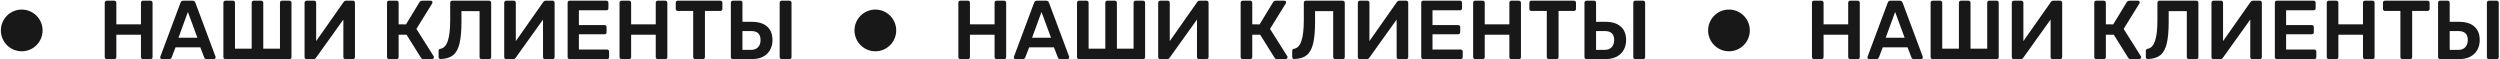
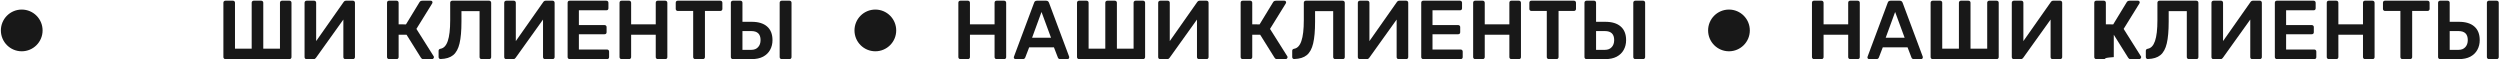
<svg xmlns="http://www.w3.org/2000/svg" width="1438" height="34" viewBox="0 0 1438 34" fill="none">
  <path d="M24.5 17.5C24.5 24.127 19.127 29.5 12.5 29.5C5.873 29.5 0.5 24.127 0.5 17.5C0.5 10.873 5.873 5.5 12.5 5.5C19.127 5.5 24.5 10.873 24.5 17.5Z" fill="#181818" />
-   <path d="M61.396 34C61.076 34 60.804 33.888 60.58 33.664C60.356 33.44 60.244 33.168 60.244 32.848V1.6C60.244 1.248 60.34 0.96 60.532 0.736C60.756 0.512 61.044 0.4 61.396 0.4H65.764C66.116 0.4 66.388 0.512 66.58 0.736C66.804 0.96 66.916 1.248 66.916 1.6V13.984H81.076V1.6C81.076 1.248 81.172 0.96 81.364 0.736C81.588 0.512 81.876 0.4 82.228 0.4H86.548C86.9 0.4 87.188 0.512 87.412 0.736C87.636 0.96 87.748 1.248 87.748 1.6V32.848C87.748 33.2 87.636 33.488 87.412 33.712C87.188 33.904 86.9 34 86.548 34H82.228C81.908 34 81.636 33.888 81.412 33.664C81.188 33.44 81.076 33.168 81.076 32.848V19.984H66.916V32.848C66.916 33.168 66.804 33.44 66.58 33.664C66.388 33.888 66.116 34 65.764 34H61.396Z" fill="#181818" />
-   <path d="M93.149 34C92.893 34 92.653 33.904 92.429 33.712C92.237 33.52 92.141 33.28 92.141 32.992L92.237 32.56L103.805 1.6C104.029 0.8 104.589 0.4 105.485 0.4H110.717C111.549 0.4 112.109 0.8 112.397 1.6L123.965 32.56C123.997 32.656 124.013 32.8 124.013 32.992C124.013 33.28 123.917 33.52 123.725 33.712C123.533 33.904 123.309 34 123.053 34H118.877C118.461 34 118.141 33.904 117.917 33.712C117.693 33.52 117.549 33.312 117.485 33.088L115.229 27.232H100.973L98.717 33.088C98.461 33.696 97.997 34 97.325 34H93.149ZM113.549 21.712L108.077 6.88L102.653 21.712H113.549Z" fill="#181818" />
  <path d="M129.646 34C129.326 34 129.054 33.888 128.83 33.664C128.606 33.44 128.494 33.168 128.494 32.848V1.552C128.494 1.2 128.606 0.928 128.83 0.736C129.054 0.512 129.326 0.4 129.646 0.4H134.014C134.366 0.4 134.638 0.512 134.83 0.736C135.054 0.928 135.166 1.2 135.166 1.552V28H144.766V1.552C144.766 1.2 144.878 0.928 145.102 0.736C145.326 0.512 145.598 0.4 145.918 0.4H150.238C150.59 0.4 150.878 0.512 151.102 0.736C151.326 0.928 151.438 1.2 151.438 1.552V28H161.038V1.552C161.038 1.2 161.15 0.928 161.374 0.736C161.598 0.512 161.87 0.4 162.19 0.4H166.51C166.862 0.4 167.134 0.512 167.326 0.736C167.55 0.928 167.662 1.2 167.662 1.552V32.848C167.662 33.168 167.55 33.44 167.326 33.664C167.134 33.888 166.862 34 166.51 34H129.646Z" fill="#181818" />
  <path d="M176.333 34C175.981 34 175.693 33.888 175.469 33.664C175.277 33.44 175.182 33.152 175.182 32.8V1.6C175.182 1.248 175.294 0.96 175.518 0.736C175.742 0.512 176.03 0.4 176.382 0.4H180.702C181.054 0.4 181.326 0.512 181.518 0.736C181.742 0.96 181.854 1.248 181.854 1.6V23.632L197.646 1.168C197.998 0.656 198.462 0.4 199.038 0.4H203.021C203.373 0.4 203.645 0.512 203.837 0.736C204.061 0.96 204.174 1.248 204.174 1.6V32.848C204.174 33.168 204.061 33.44 203.837 33.664C203.645 33.888 203.373 34 203.021 34H198.702C198.35 34 198.061 33.904 197.837 33.712C197.613 33.488 197.501 33.2 197.501 32.848V11.248L181.758 33.232C181.566 33.488 181.374 33.68 181.182 33.808C180.99 33.936 180.717 34 180.365 34H176.333Z" fill="#181818" />
  <path d="M249.451 32.368C249.547 32.496 249.595 32.672 249.595 32.896C249.595 33.184 249.483 33.44 249.259 33.664C249.067 33.888 248.811 34 248.491 34H243.547C243.163 34 242.875 33.936 242.683 33.808C242.491 33.648 242.299 33.44 242.107 33.184L233.851 19.984H229.291V32.848C229.291 33.168 229.179 33.44 228.955 33.664C228.763 33.888 228.491 34 228.139 34H223.771C223.451 34 223.179 33.888 222.955 33.664C222.731 33.44 222.619 33.168 222.619 32.848V1.6C222.619 1.248 222.715 0.96 222.907 0.736C223.131 0.512 223.419 0.4 223.771 0.4H228.139C228.491 0.4 228.763 0.512 228.955 0.736C229.179 0.96 229.291 1.248 229.291 1.6V13.984L233.515 14.032L241.291 1.264C241.611 0.688 242.187 0.4 243.019 0.4H247.771C248.091 0.4 248.331 0.496 248.491 0.688C248.683 0.88 248.779 1.12 248.779 1.408C248.779 1.536 248.715 1.728 248.587 1.984L239.515 16.624L249.451 32.368Z" fill="#181818" />
  <path d="M276.999 34C276.679 34 276.407 33.888 276.183 33.664C275.959 33.44 275.847 33.168 275.847 32.848V6.4H265.431V12.448C265.431 17.728 265.063 21.904 264.327 24.976C263.623 28.016 262.407 30.256 260.679 31.696C258.951 33.104 256.551 33.856 253.479 33.952C253.159 33.984 252.871 33.888 252.615 33.664C252.391 33.44 252.279 33.152 252.279 32.8V29.2C252.279 28.88 252.375 28.624 252.567 28.432C252.759 28.24 253.031 28.112 253.383 28.048C255.271 27.728 256.663 26.24 257.559 23.584C258.487 20.896 258.951 16.896 258.951 11.584V1.552C258.951 1.2 259.063 0.928 259.287 0.736C259.511 0.512 259.783 0.4 260.103 0.4H281.319C281.671 0.4 281.959 0.512 282.183 0.736C282.407 0.96 282.519 1.248 282.519 1.6V32.848C282.519 33.2 282.407 33.488 282.183 33.712C281.959 33.904 281.671 34 281.319 34H276.999Z" fill="#181818" />
  <path d="M291.177 34C290.825 34 290.537 33.888 290.313 33.664C290.121 33.44 290.025 33.152 290.025 32.8V1.6C290.025 1.248 290.137 0.96 290.361 0.736C290.585 0.512 290.873 0.4 291.225 0.4H295.545C295.897 0.4 296.169 0.512 296.361 0.736C296.585 0.96 296.697 1.248 296.697 1.6V23.632L312.489 1.168C312.841 0.656 313.305 0.4 313.881 0.4H317.865C318.217 0.4 318.489 0.512 318.681 0.736C318.905 0.96 319.017 1.248 319.017 1.6V32.848C319.017 33.168 318.905 33.44 318.681 33.664C318.489 33.888 318.217 34 317.865 34H313.545C313.193 34 312.905 33.904 312.681 33.712C312.457 33.488 312.345 33.2 312.345 32.848V11.248L296.601 33.232C296.409 33.488 296.217 33.68 296.025 33.808C295.833 33.936 295.561 34 295.209 34H291.177Z" fill="#181818" />
  <path d="M327.646 34C327.326 34 327.054 33.888 326.83 33.664C326.606 33.44 326.494 33.168 326.494 32.848V1.6C326.494 1.248 326.59 0.96 326.782 0.736C327.006 0.512 327.294 0.4 327.646 0.4H348.766C349.118 0.4 349.406 0.512 349.63 0.736C349.854 0.96 349.966 1.248 349.966 1.6V4.768C349.966 5.12 349.854 5.408 349.63 5.632C349.406 5.824 349.118 5.92 348.766 5.92H332.974V14.416H347.71C348.062 14.416 348.35 14.528 348.574 14.752C348.798 14.944 348.91 15.216 348.91 15.568V18.544C348.91 18.896 348.798 19.184 348.574 19.408C348.35 19.6 348.062 19.696 347.71 19.696H332.974V28.48H349.15C349.502 28.48 349.79 28.592 350.014 28.816C350.238 29.04 350.35 29.328 350.35 29.68V32.848C350.35 33.2 350.238 33.488 350.014 33.712C349.79 33.904 349.502 34 349.15 34H327.646Z" fill="#181818" />
  <path d="M357.505 34C357.185 34 356.913 33.888 356.689 33.664C356.465 33.44 356.353 33.168 356.353 32.848V1.6C356.353 1.248 356.449 0.96 356.641 0.736C356.865 0.512 357.153 0.4 357.505 0.4H361.873C362.225 0.4 362.497 0.512 362.689 0.736C362.913 0.96 363.025 1.248 363.025 1.6V13.984H377.185V1.6C377.185 1.248 377.281 0.96 377.473 0.736C377.697 0.512 377.985 0.4 378.337 0.4H382.657C383.009 0.4 383.297 0.512 383.521 0.736C383.745 0.96 383.857 1.248 383.857 1.6V32.848C383.857 33.2 383.745 33.488 383.521 33.712C383.297 33.904 383.009 34 382.657 34H378.337C378.017 34 377.745 33.888 377.521 33.664C377.297 33.44 377.185 33.168 377.185 32.848V19.984H363.025V32.848C363.025 33.168 362.913 33.44 362.689 33.664C362.497 33.888 362.225 34 361.873 34H357.505Z" fill="#181818" />
  <path d="M399.866 34C399.546 34 399.274 33.888 399.05 33.664C398.826 33.44 398.714 33.168 398.714 32.848V6.304H389.834C389.514 6.304 389.242 6.192 389.018 5.968C388.794 5.744 388.682 5.472 388.682 5.152V1.6C388.682 1.248 388.778 0.96 388.97 0.736C389.194 0.512 389.482 0.4 389.834 0.4H414.314C414.666 0.4 414.954 0.512 415.178 0.736C415.402 0.96 415.514 1.248 415.514 1.6V5.152C415.514 5.472 415.402 5.744 415.178 5.968C414.954 6.192 414.666 6.304 414.314 6.304H405.482V32.848C405.482 33.168 405.37 33.44 405.146 33.664C404.922 33.888 404.634 34 404.282 34H399.866Z" fill="#181818" />
  <path d="M421.537 34C421.217 34 420.945 33.888 420.721 33.664C420.497 33.44 420.385 33.168 420.385 32.848V1.552C420.385 1.2 420.497 0.928 420.721 0.736C420.945 0.512 421.217 0.4 421.537 0.4H425.905C426.257 0.4 426.529 0.512 426.721 0.736C426.945 0.928 427.057 1.2 427.057 1.552V12.544H432.385C436.225 12.544 439.169 13.44 441.217 15.232C443.297 17.024 444.337 19.648 444.337 23.104C444.337 25.184 443.873 27.056 442.945 28.72C442.049 30.352 440.705 31.648 438.913 32.608C437.121 33.536 434.945 34 432.385 34H421.537ZM449.617 34C449.297 34 449.025 33.888 448.801 33.664C448.577 33.44 448.465 33.168 448.465 32.848V1.552C448.465 1.2 448.577 0.928 448.801 0.736C449.025 0.512 449.297 0.4 449.617 0.4H454.129C454.481 0.4 454.753 0.512 454.945 0.736C455.169 0.928 455.281 1.2 455.281 1.552V32.848C455.281 33.168 455.169 33.44 454.945 33.664C454.753 33.888 454.481 34 454.129 34H449.617ZM432.145 28.672C433.809 28.672 435.105 28.16 436.033 27.136C436.993 26.112 437.473 24.752 437.473 23.056C437.473 19.6 435.697 17.872 432.145 17.872H427.057V28.672H432.145Z" fill="#181818" />
  <path d="M515.5 17.5C515.5 24.127 510.127 29.5 503.5 29.5C496.873 29.5 491.5 24.127 491.5 17.5C491.5 10.873 496.873 5.5 503.5 5.5C510.127 5.5 515.5 10.873 515.5 17.5Z" fill="#181818" />
  <path d="M552.396 34C552.076 34 551.804 33.888 551.58 33.664C551.356 33.44 551.244 33.168 551.244 32.848V1.6C551.244 1.248 551.34 0.96 551.532 0.736C551.756 0.512 552.044 0.4 552.396 0.4H556.764C557.116 0.4 557.388 0.512 557.58 0.736C557.804 0.96 557.916 1.248 557.916 1.6V13.984H572.076V1.6C572.076 1.248 572.172 0.96 572.364 0.736C572.588 0.512 572.876 0.4 573.228 0.4H577.548C577.9 0.4 578.188 0.512 578.412 0.736C578.636 0.96 578.748 1.248 578.748 1.6V32.848C578.748 33.2 578.636 33.488 578.412 33.712C578.188 33.904 577.9 34 577.548 34H573.228C572.908 34 572.636 33.888 572.412 33.664C572.188 33.44 572.076 33.168 572.076 32.848V19.984H557.916V32.848C557.916 33.168 557.804 33.44 557.58 33.664C557.388 33.888 557.116 34 556.764 34H552.396Z" fill="#181818" />
  <path d="M584.149 34C583.893 34 583.653 33.904 583.429 33.712C583.237 33.52 583.141 33.28 583.141 32.992L583.237 32.56L594.805 1.6C595.029 0.8 595.589 0.4 596.485 0.4H601.717C602.549 0.4 603.109 0.8 603.397 1.6L614.965 32.56C614.997 32.656 615.013 32.8 615.013 32.992C615.013 33.28 614.917 33.52 614.725 33.712C614.533 33.904 614.309 34 614.053 34H609.877C609.461 34 609.141 33.904 608.917 33.712C608.693 33.52 608.549 33.312 608.485 33.088L606.229 27.232H591.973L589.717 33.088C589.461 33.696 588.997 34 588.325 34H584.149ZM604.549 21.712L599.077 6.88L593.653 21.712H604.549Z" fill="#181818" />
  <path d="M620.646 34C620.326 34 620.054 33.888 619.83 33.664C619.606 33.44 619.494 33.168 619.494 32.848V1.552C619.494 1.2 619.606 0.928 619.83 0.736C620.054 0.512 620.326 0.4 620.646 0.4H625.014C625.366 0.4 625.638 0.512 625.83 0.736C626.054 0.928 626.166 1.2 626.166 1.552V28H635.766V1.552C635.766 1.2 635.878 0.928 636.102 0.736C636.326 0.512 636.598 0.4 636.918 0.4H641.238C641.59 0.4 641.878 0.512 642.102 0.736C642.326 0.928 642.438 1.2 642.438 1.552V28H652.038V1.552C652.038 1.2 652.15 0.928 652.374 0.736C652.598 0.512 652.87 0.4 653.19 0.4H657.51C657.862 0.4 658.134 0.512 658.326 0.736C658.55 0.928 658.662 1.2 658.662 1.552V32.848C658.662 33.168 658.55 33.44 658.326 33.664C658.134 33.888 657.862 34 657.51 34H620.646Z" fill="#181818" />
  <path d="M667.333 34C666.981 34 666.693 33.888 666.469 33.664C666.277 33.44 666.182 33.152 666.182 32.8V1.6C666.182 1.248 666.294 0.96 666.518 0.736C666.742 0.512 667.03 0.4 667.382 0.4H671.701C672.053 0.4 672.326 0.512 672.518 0.736C672.742 0.96 672.854 1.248 672.854 1.6V23.632L688.646 1.168C688.998 0.656 689.461 0.4 690.037 0.4H694.021C694.373 0.4 694.646 0.512 694.838 0.736C695.062 0.96 695.174 1.248 695.174 1.6V32.848C695.174 33.168 695.062 33.44 694.838 33.664C694.646 33.888 694.373 34 694.021 34H689.701C689.349 34 689.062 33.904 688.838 33.712C688.614 33.488 688.502 33.2 688.502 32.848V11.248L672.758 33.232C672.566 33.488 672.374 33.68 672.182 33.808C671.99 33.936 671.717 34 671.365 34H667.333Z" fill="#181818" />
  <path d="M740.451 32.368C740.547 32.496 740.595 32.672 740.595 32.896C740.595 33.184 740.483 33.44 740.259 33.664C740.067 33.888 739.811 34 739.491 34H734.547C734.163 34 733.875 33.936 733.683 33.808C733.491 33.648 733.299 33.44 733.107 33.184L724.851 19.984H720.291V32.848C720.291 33.168 720.179 33.44 719.955 33.664C719.763 33.888 719.491 34 719.139 34H714.771C714.451 34 714.179 33.888 713.955 33.664C713.731 33.44 713.619 33.168 713.619 32.848V1.6C713.619 1.248 713.715 0.96 713.907 0.736C714.131 0.512 714.419 0.4 714.771 0.4H719.139C719.491 0.4 719.763 0.512 719.955 0.736C720.179 0.96 720.291 1.248 720.291 1.6V13.984L724.515 14.032L732.291 1.264C732.611 0.688 733.187 0.4 734.019 0.4H738.771C739.091 0.4 739.331 0.496 739.491 0.688C739.683 0.88 739.779 1.12 739.779 1.408C739.779 1.536 739.715 1.728 739.587 1.984L730.515 16.624L740.451 32.368Z" fill="#181818" />
  <path d="M767.999 34C767.679 34 767.407 33.888 767.183 33.664C766.959 33.44 766.847 33.168 766.847 32.848V6.4H756.431V12.448C756.431 17.728 756.063 21.904 755.327 24.976C754.623 28.016 753.407 30.256 751.679 31.696C749.951 33.104 747.551 33.856 744.479 33.952C744.159 33.984 743.871 33.888 743.615 33.664C743.391 33.44 743.279 33.152 743.279 32.8V29.2C743.279 28.88 743.375 28.624 743.567 28.432C743.759 28.24 744.031 28.112 744.383 28.048C746.271 27.728 747.663 26.24 748.559 23.584C749.487 20.896 749.951 16.896 749.951 11.584V1.552C749.951 1.2 750.063 0.928 750.287 0.736C750.511 0.512 750.783 0.4 751.103 0.4H772.319C772.671 0.4 772.959 0.512 773.183 0.736C773.407 0.96 773.519 1.248 773.519 1.6V32.848C773.519 33.2 773.407 33.488 773.183 33.712C772.959 33.904 772.671 34 772.319 34H767.999Z" fill="#181818" />
  <path d="M782.177 34C781.825 34 781.537 33.888 781.313 33.664C781.121 33.44 781.025 33.152 781.025 32.8V1.6C781.025 1.248 781.137 0.96 781.361 0.736C781.585 0.512 781.873 0.4 782.225 0.4H786.545C786.897 0.4 787.169 0.512 787.361 0.736C787.585 0.96 787.697 1.248 787.697 1.6V23.632L803.489 1.168C803.841 0.656 804.305 0.4 804.881 0.4H808.865C809.217 0.4 809.489 0.512 809.681 0.736C809.905 0.96 810.017 1.248 810.017 1.6V32.848C810.017 33.168 809.905 33.44 809.681 33.664C809.489 33.888 809.217 34 808.865 34H804.545C804.193 34 803.905 33.904 803.681 33.712C803.457 33.488 803.345 33.2 803.345 32.848V11.248L787.601 33.232C787.409 33.488 787.217 33.68 787.025 33.808C786.833 33.936 786.561 34 786.209 34H782.177Z" fill="#181818" />
  <path d="M818.646 34C818.326 34 818.054 33.888 817.83 33.664C817.606 33.44 817.494 33.168 817.494 32.848V1.6C817.494 1.248 817.59 0.96 817.782 0.736C818.006 0.512 818.294 0.4 818.646 0.4H839.766C840.118 0.4 840.406 0.512 840.63 0.736C840.854 0.96 840.966 1.248 840.966 1.6V4.768C840.966 5.12 840.854 5.408 840.63 5.632C840.406 5.824 840.118 5.92 839.766 5.92H823.974V14.416H838.71C839.062 14.416 839.35 14.528 839.574 14.752C839.798 14.944 839.91 15.216 839.91 15.568V18.544C839.91 18.896 839.798 19.184 839.574 19.408C839.35 19.6 839.062 19.696 838.71 19.696H823.974V28.48H840.15C840.502 28.48 840.79 28.592 841.014 28.816C841.238 29.04 841.35 29.328 841.35 29.68V32.848C841.35 33.2 841.238 33.488 841.014 33.712C840.79 33.904 840.502 34 840.15 34H818.646Z" fill="#181818" />
  <path d="M848.505 34C848.185 34 847.913 33.888 847.689 33.664C847.465 33.44 847.353 33.168 847.353 32.848V1.6C847.353 1.248 847.449 0.96 847.641 0.736C847.865 0.512 848.153 0.4 848.505 0.4H852.873C853.225 0.4 853.497 0.512 853.689 0.736C853.913 0.96 854.025 1.248 854.025 1.6V13.984H868.185V1.6C868.185 1.248 868.281 0.96 868.473 0.736C868.697 0.512 868.985 0.4 869.337 0.4H873.657C874.009 0.4 874.297 0.512 874.521 0.736C874.745 0.96 874.857 1.248 874.857 1.6V32.848C874.857 33.2 874.745 33.488 874.521 33.712C874.297 33.904 874.009 34 873.657 34H869.337C869.017 34 868.745 33.888 868.521 33.664C868.297 33.44 868.185 33.168 868.185 32.848V19.984H854.025V32.848C854.025 33.168 853.913 33.44 853.689 33.664C853.497 33.888 853.225 34 852.873 34H848.505Z" fill="#181818" />
  <path d="M890.866 34C890.546 34 890.274 33.888 890.05 33.664C889.826 33.44 889.714 33.168 889.714 32.848V6.304H880.834C880.514 6.304 880.242 6.192 880.018 5.968C879.794 5.744 879.682 5.472 879.682 5.152V1.6C879.682 1.248 879.778 0.96 879.97 0.736C880.194 0.512 880.482 0.4 880.834 0.4H905.314C905.666 0.4 905.954 0.512 906.178 0.736C906.402 0.96 906.514 1.248 906.514 1.6V5.152C906.514 5.472 906.402 5.744 906.178 5.968C905.954 6.192 905.666 6.304 905.314 6.304H896.482V32.848C896.482 33.168 896.37 33.44 896.146 33.664C895.922 33.888 895.634 34 895.282 34H890.866Z" fill="#181818" />
  <path d="M912.537 34C912.217 34 911.945 33.888 911.721 33.664C911.497 33.44 911.385 33.168 911.385 32.848V1.552C911.385 1.2 911.497 0.928 911.721 0.736C911.945 0.512 912.217 0.4 912.537 0.4H916.905C917.257 0.4 917.529 0.512 917.721 0.736C917.945 0.928 918.057 1.2 918.057 1.552V12.544H923.385C927.225 12.544 930.169 13.44 932.217 15.232C934.297 17.024 935.337 19.648 935.337 23.104C935.337 25.184 934.873 27.056 933.945 28.72C933.049 30.352 931.705 31.648 929.913 32.608C928.121 33.536 925.945 34 923.385 34H912.537ZM940.617 34C940.297 34 940.025 33.888 939.801 33.664C939.577 33.44 939.465 33.168 939.465 32.848V1.552C939.465 1.2 939.577 0.928 939.801 0.736C940.025 0.512 940.297 0.4 940.617 0.4H945.129C945.481 0.4 945.753 0.512 945.945 0.736C946.169 0.928 946.281 1.2 946.281 1.552V32.848C946.281 33.168 946.169 33.44 945.945 33.664C945.753 33.888 945.481 34 945.129 34H940.617ZM923.145 28.672C924.809 28.672 926.105 28.16 927.033 27.136C927.993 26.112 928.473 24.752 928.473 23.056C928.473 19.6 926.697 17.872 923.145 17.872H918.057V28.672H923.145Z" fill="#181818" />
  <path d="M1006.5 17.5C1006.5 24.127 1001.13 29.5 994.5 29.5C987.873 29.5 982.5 24.127 982.5 17.5C982.5 10.873 987.873 5.5 994.5 5.5C1001.13 5.5 1006.5 10.873 1006.5 17.5Z" fill="#181818" />
  <path d="M1043.4 34C1043.08 34 1042.8 33.888 1042.58 33.664C1042.36 33.44 1042.24 33.168 1042.24 32.848V1.6C1042.24 1.248 1042.34 0.96 1042.53 0.736C1042.76 0.512 1043.04 0.4 1043.4 0.4H1047.76C1048.12 0.4 1048.39 0.512 1048.58 0.736C1048.8 0.96 1048.92 1.248 1048.92 1.6V13.984H1063.08V1.6C1063.08 1.248 1063.17 0.96 1063.36 0.736C1063.59 0.512 1063.88 0.4 1064.23 0.4H1068.55C1068.9 0.4 1069.19 0.512 1069.41 0.736C1069.64 0.96 1069.75 1.248 1069.75 1.6V32.848C1069.75 33.2 1069.64 33.488 1069.41 33.712C1069.19 33.904 1068.9 34 1068.55 34H1064.23C1063.91 34 1063.64 33.888 1063.41 33.664C1063.19 33.44 1063.08 33.168 1063.08 32.848V19.984H1048.92V32.848C1048.92 33.168 1048.8 33.44 1048.58 33.664C1048.39 33.888 1048.12 34 1047.76 34H1043.4Z" fill="#181818" />
  <path d="M1075.15 34C1074.89 34 1074.65 33.904 1074.43 33.712C1074.24 33.52 1074.14 33.28 1074.14 32.992L1074.24 32.56L1085.8 1.6C1086.03 0.8 1086.59 0.4 1087.48 0.4H1092.72C1093.55 0.4 1094.11 0.8 1094.4 1.6L1105.96 32.56C1106 32.656 1106.01 32.8 1106.01 32.992C1106.01 33.28 1105.92 33.52 1105.72 33.712C1105.53 33.904 1105.31 34 1105.05 34H1100.88C1100.46 34 1100.14 33.904 1099.92 33.712C1099.69 33.52 1099.55 33.312 1099.48 33.088L1097.23 27.232H1082.97L1080.72 33.088C1080.46 33.696 1080 34 1079.32 34H1075.15ZM1095.55 21.712L1090.08 6.88L1084.65 21.712H1095.55Z" fill="#181818" />
  <path d="M1111.65 34C1111.33 34 1111.05 33.888 1110.83 33.664C1110.61 33.44 1110.49 33.168 1110.49 32.848V1.552C1110.49 1.2 1110.61 0.928 1110.83 0.736C1111.05 0.512 1111.33 0.4 1111.65 0.4H1116.01C1116.37 0.4 1116.64 0.512 1116.83 0.736C1117.05 0.928 1117.17 1.2 1117.17 1.552V28H1126.77V1.552C1126.77 1.2 1126.88 0.928 1127.1 0.736C1127.33 0.512 1127.6 0.4 1127.92 0.4H1132.24C1132.59 0.4 1132.88 0.512 1133.1 0.736C1133.33 0.928 1133.44 1.2 1133.44 1.552V28H1143.04V1.552C1143.04 1.2 1143.15 0.928 1143.37 0.736C1143.6 0.512 1143.87 0.4 1144.19 0.4H1148.51C1148.86 0.4 1149.13 0.512 1149.33 0.736C1149.55 0.928 1149.66 1.2 1149.66 1.552V32.848C1149.66 33.168 1149.55 33.44 1149.33 33.664C1149.13 33.888 1148.86 34 1148.51 34H1111.65Z" fill="#181818" />
  <path d="M1158.33 34C1157.98 34 1157.69 33.888 1157.47 33.664C1157.28 33.44 1157.18 33.152 1157.18 32.8V1.6C1157.18 1.248 1157.29 0.96 1157.52 0.736C1157.74 0.512 1158.03 0.4 1158.38 0.4H1162.7C1163.05 0.4 1163.33 0.512 1163.52 0.736C1163.74 0.96 1163.85 1.248 1163.85 1.6V23.632L1179.65 1.168C1180 0.656 1180.46 0.4 1181.04 0.4H1185.02C1185.37 0.4 1185.65 0.512 1185.84 0.736C1186.06 0.96 1186.17 1.248 1186.17 1.6V32.848C1186.17 33.168 1186.06 33.44 1185.84 33.664C1185.65 33.888 1185.37 34 1185.02 34H1180.7C1180.35 34 1180.06 33.904 1179.84 33.712C1179.61 33.488 1179.5 33.2 1179.5 32.848V11.248L1163.76 33.232C1163.57 33.488 1163.37 33.68 1163.18 33.808C1162.99 33.936 1162.72 34 1162.37 34H1158.33Z" fill="#181818" />
-   <path d="M1231.45 32.368C1231.55 32.496 1231.59 32.672 1231.59 32.896C1231.59 33.184 1231.48 33.44 1231.26 33.664C1231.07 33.888 1230.81 34 1230.49 34H1225.55C1225.16 34 1224.87 33.936 1224.68 33.808C1224.49 33.648 1224.3 33.44 1224.11 33.184L1215.85 19.984H1211.29V32.848C1211.29 33.168 1211.18 33.44 1210.95 33.664C1210.76 33.888 1210.49 34 1210.14 34H1205.77C1205.45 34 1205.18 33.888 1204.95 33.664C1204.73 33.44 1204.62 33.168 1204.62 32.848V1.6C1204.62 1.248 1204.71 0.96 1204.91 0.736C1205.13 0.512 1205.42 0.4 1205.77 0.4H1210.14C1210.49 0.4 1210.76 0.512 1210.95 0.736C1211.18 0.96 1211.29 1.248 1211.29 1.6V13.984L1215.52 14.032L1223.29 1.264C1223.61 0.688 1224.19 0.4 1225.02 0.4H1229.77C1230.09 0.4 1230.33 0.496 1230.49 0.688C1230.68 0.88 1230.78 1.12 1230.78 1.408C1230.78 1.536 1230.72 1.728 1230.59 1.984L1221.52 16.624L1231.45 32.368Z" fill="#181818" />
+   <path d="M1231.45 32.368C1231.55 32.496 1231.59 32.672 1231.59 32.896C1231.59 33.184 1231.48 33.44 1231.26 33.664C1231.07 33.888 1230.81 34 1230.49 34H1225.55C1225.16 34 1224.87 33.936 1224.68 33.808C1224.49 33.648 1224.3 33.44 1224.11 33.184L1215.85 19.984V32.848C1211.29 33.168 1211.18 33.44 1210.95 33.664C1210.76 33.888 1210.49 34 1210.14 34H1205.77C1205.45 34 1205.18 33.888 1204.95 33.664C1204.73 33.44 1204.62 33.168 1204.62 32.848V1.6C1204.62 1.248 1204.71 0.96 1204.91 0.736C1205.13 0.512 1205.42 0.4 1205.77 0.4H1210.14C1210.49 0.4 1210.76 0.512 1210.95 0.736C1211.18 0.96 1211.29 1.248 1211.29 1.6V13.984L1215.52 14.032L1223.29 1.264C1223.61 0.688 1224.19 0.4 1225.02 0.4H1229.77C1230.09 0.4 1230.33 0.496 1230.49 0.688C1230.68 0.88 1230.78 1.12 1230.78 1.408C1230.78 1.536 1230.72 1.728 1230.59 1.984L1221.52 16.624L1231.45 32.368Z" fill="#181818" />
  <path d="M1259 34C1258.68 34 1258.41 33.888 1258.18 33.664C1257.96 33.44 1257.85 33.168 1257.85 32.848V6.4H1247.43V12.448C1247.43 17.728 1247.06 21.904 1246.33 24.976C1245.62 28.016 1244.41 30.256 1242.68 31.696C1240.95 33.104 1238.55 33.856 1235.48 33.952C1235.16 33.984 1234.87 33.888 1234.62 33.664C1234.39 33.44 1234.28 33.152 1234.28 32.8V29.2C1234.28 28.88 1234.38 28.624 1234.57 28.432C1234.76 28.24 1235.03 28.112 1235.38 28.048C1237.27 27.728 1238.66 26.24 1239.56 23.584C1240.49 20.896 1240.95 16.896 1240.95 11.584V1.552C1240.95 1.2 1241.06 0.928 1241.29 0.736C1241.51 0.512 1241.78 0.4 1242.1 0.4H1263.32C1263.67 0.4 1263.96 0.512 1264.18 0.736C1264.41 0.96 1264.52 1.248 1264.52 1.6V32.848C1264.52 33.2 1264.41 33.488 1264.18 33.712C1263.96 33.904 1263.67 34 1263.32 34H1259Z" fill="#181818" />
  <path d="M1273.18 34C1272.83 34 1272.54 33.888 1272.31 33.664C1272.12 33.44 1272.03 33.152 1272.03 32.8V1.6C1272.03 1.248 1272.14 0.96 1272.36 0.736C1272.59 0.512 1272.87 0.4 1273.23 0.4H1277.55C1277.9 0.4 1278.17 0.512 1278.36 0.736C1278.59 0.96 1278.7 1.248 1278.7 1.6V23.632L1294.49 1.168C1294.84 0.656 1295.31 0.4 1295.88 0.4H1299.87C1300.22 0.4 1300.49 0.512 1300.68 0.736C1300.91 0.96 1301.02 1.248 1301.02 1.6V32.848C1301.02 33.168 1300.91 33.44 1300.68 33.664C1300.49 33.888 1300.22 34 1299.87 34H1295.55C1295.19 34 1294.91 33.904 1294.68 33.712C1294.46 33.488 1294.35 33.2 1294.35 32.848V11.248L1278.6 33.232C1278.41 33.488 1278.22 33.68 1278.03 33.808C1277.83 33.936 1277.56 34 1277.21 34H1273.18Z" fill="#181818" />
  <path d="M1309.65 34C1309.33 34 1309.05 33.888 1308.83 33.664C1308.61 33.44 1308.49 33.168 1308.49 32.848V1.6C1308.49 1.248 1308.59 0.96 1308.78 0.736C1309.01 0.512 1309.29 0.4 1309.65 0.4H1330.77C1331.12 0.4 1331.41 0.512 1331.63 0.736C1331.85 0.96 1331.97 1.248 1331.97 1.6V4.768C1331.97 5.12 1331.85 5.408 1331.63 5.632C1331.41 5.824 1331.12 5.92 1330.77 5.92H1314.97V14.416H1329.71C1330.06 14.416 1330.35 14.528 1330.57 14.752C1330.8 14.944 1330.91 15.216 1330.91 15.568V18.544C1330.91 18.896 1330.8 19.184 1330.57 19.408C1330.35 19.6 1330.06 19.696 1329.71 19.696H1314.97V28.48H1331.15C1331.5 28.48 1331.79 28.592 1332.01 28.816C1332.24 29.04 1332.35 29.328 1332.35 29.68V32.848C1332.35 33.2 1332.24 33.488 1332.01 33.712C1331.79 33.904 1331.5 34 1331.15 34H1309.65Z" fill="#181818" />
  <path d="M1339.51 34C1339.19 34 1338.91 33.888 1338.69 33.664C1338.47 33.44 1338.35 33.168 1338.35 32.848V1.6C1338.35 1.248 1338.45 0.96 1338.64 0.736C1338.87 0.512 1339.15 0.4 1339.51 0.4H1343.87C1344.23 0.4 1344.5 0.512 1344.69 0.736C1344.91 0.96 1345.03 1.248 1345.03 1.6V13.984H1359.19V1.6C1359.19 1.248 1359.28 0.96 1359.47 0.736C1359.7 0.512 1359.99 0.4 1360.34 0.4H1364.66C1365.01 0.4 1365.3 0.512 1365.52 0.736C1365.75 0.96 1365.86 1.248 1365.86 1.6V32.848C1365.86 33.2 1365.75 33.488 1365.52 33.712C1365.3 33.904 1365.01 34 1364.66 34H1360.34C1360.02 34 1359.75 33.888 1359.52 33.664C1359.3 33.44 1359.19 33.168 1359.19 32.848V19.984H1345.03V32.848C1345.03 33.168 1344.91 33.44 1344.69 33.664C1344.5 33.888 1344.23 34 1343.87 34H1339.51Z" fill="#181818" />
  <path d="M1381.87 34C1381.55 34 1381.27 33.888 1381.05 33.664C1380.83 33.44 1380.71 33.168 1380.71 32.848V6.304H1371.83C1371.51 6.304 1371.24 6.192 1371.02 5.968C1370.79 5.744 1370.68 5.472 1370.68 5.152V1.6C1370.68 1.248 1370.78 0.96 1370.97 0.736C1371.19 0.512 1371.48 0.4 1371.83 0.4H1396.31C1396.67 0.4 1396.95 0.512 1397.18 0.736C1397.4 0.96 1397.51 1.248 1397.51 1.6V5.152C1397.51 5.472 1397.4 5.744 1397.18 5.968C1396.95 6.192 1396.67 6.304 1396.31 6.304H1387.48V32.848C1387.48 33.168 1387.37 33.44 1387.15 33.664C1386.92 33.888 1386.63 34 1386.28 34H1381.87Z" fill="#181818" />
  <path d="M1403.54 34C1403.22 34 1402.94 33.888 1402.72 33.664C1402.5 33.44 1402.38 33.168 1402.38 32.848V1.552C1402.38 1.2 1402.5 0.928 1402.72 0.736C1402.94 0.512 1403.22 0.4 1403.54 0.4H1407.9C1408.26 0.4 1408.53 0.512 1408.72 0.736C1408.94 0.928 1409.06 1.2 1409.06 1.552V12.544H1414.38C1418.22 12.544 1421.17 13.44 1423.22 15.232C1425.3 17.024 1426.34 19.648 1426.34 23.104C1426.34 25.184 1425.87 27.056 1424.94 28.72C1424.05 30.352 1422.7 31.648 1420.91 32.608C1419.12 33.536 1416.94 34 1414.38 34H1403.54ZM1431.62 34C1431.3 34 1431.02 33.888 1430.8 33.664C1430.58 33.44 1430.46 33.168 1430.46 32.848V1.552C1430.46 1.2 1430.58 0.928 1430.8 0.736C1431.02 0.512 1431.3 0.4 1431.62 0.4H1436.13C1436.48 0.4 1436.75 0.512 1436.94 0.736C1437.17 0.928 1437.28 1.2 1437.28 1.552V32.848C1437.28 33.168 1437.17 33.44 1436.94 33.664C1436.75 33.888 1436.48 34 1436.13 34H1431.62ZM1414.14 28.672C1415.81 28.672 1417.1 28.16 1418.03 27.136C1418.99 26.112 1419.47 24.752 1419.47 23.056C1419.47 19.6 1417.7 17.872 1414.14 17.872H1409.06V28.672H1414.14Z" fill="#181818" />
</svg>